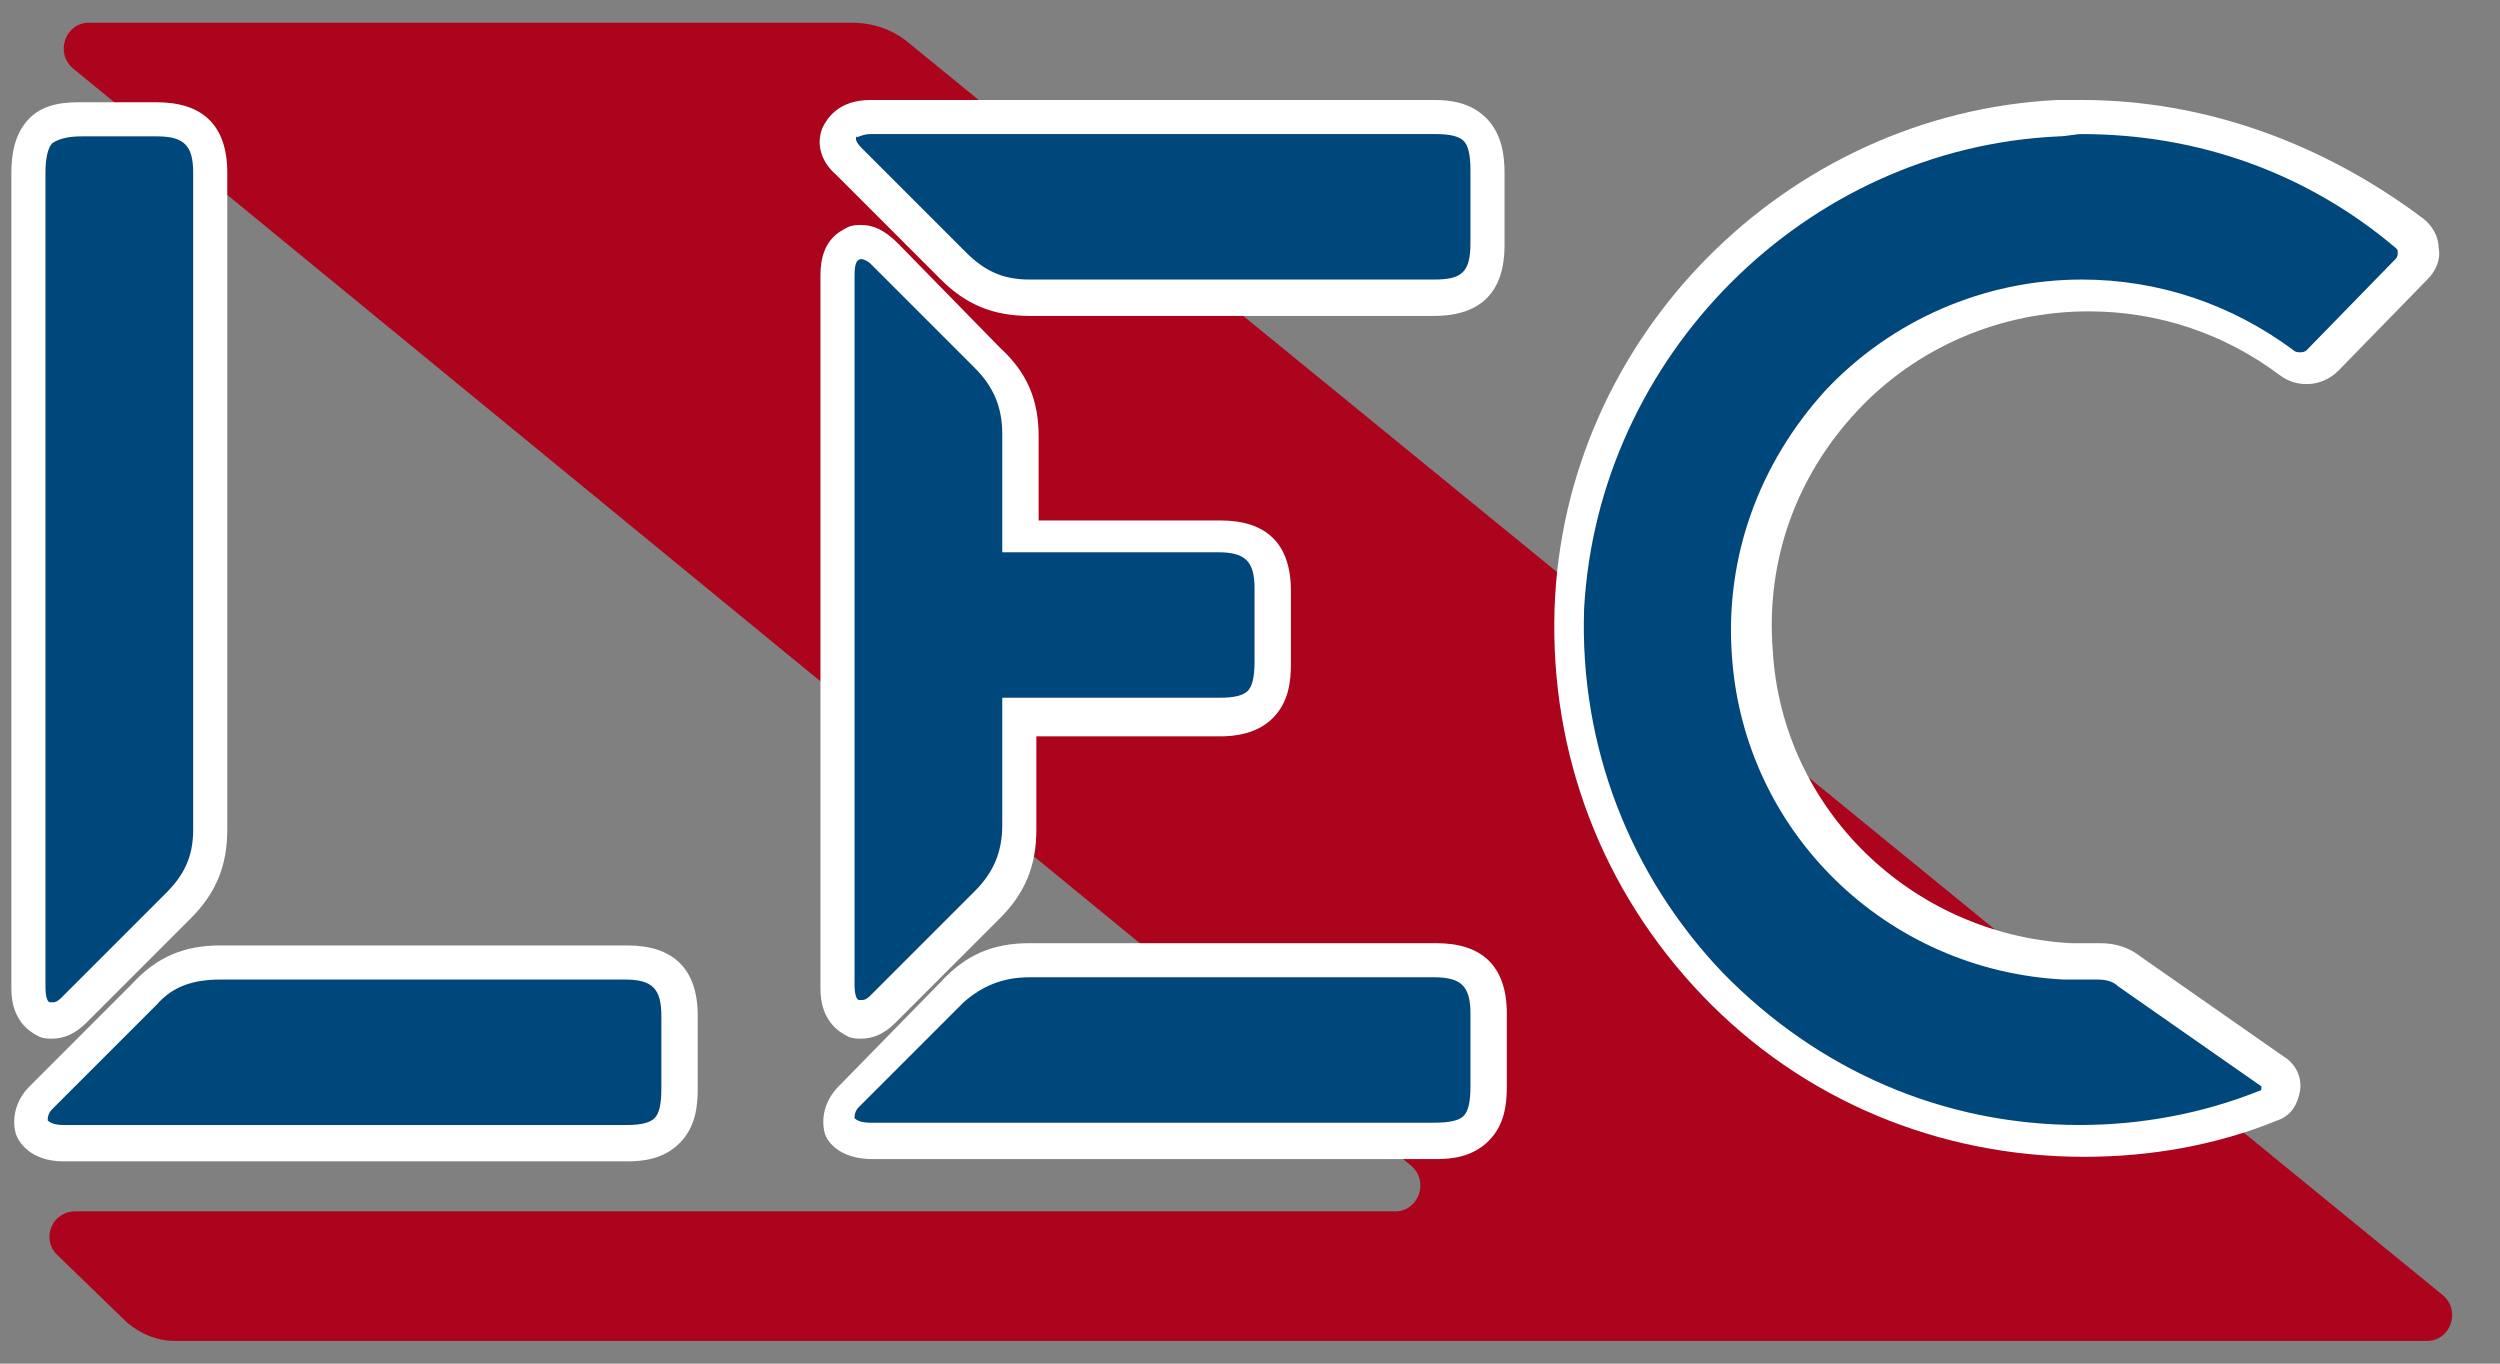
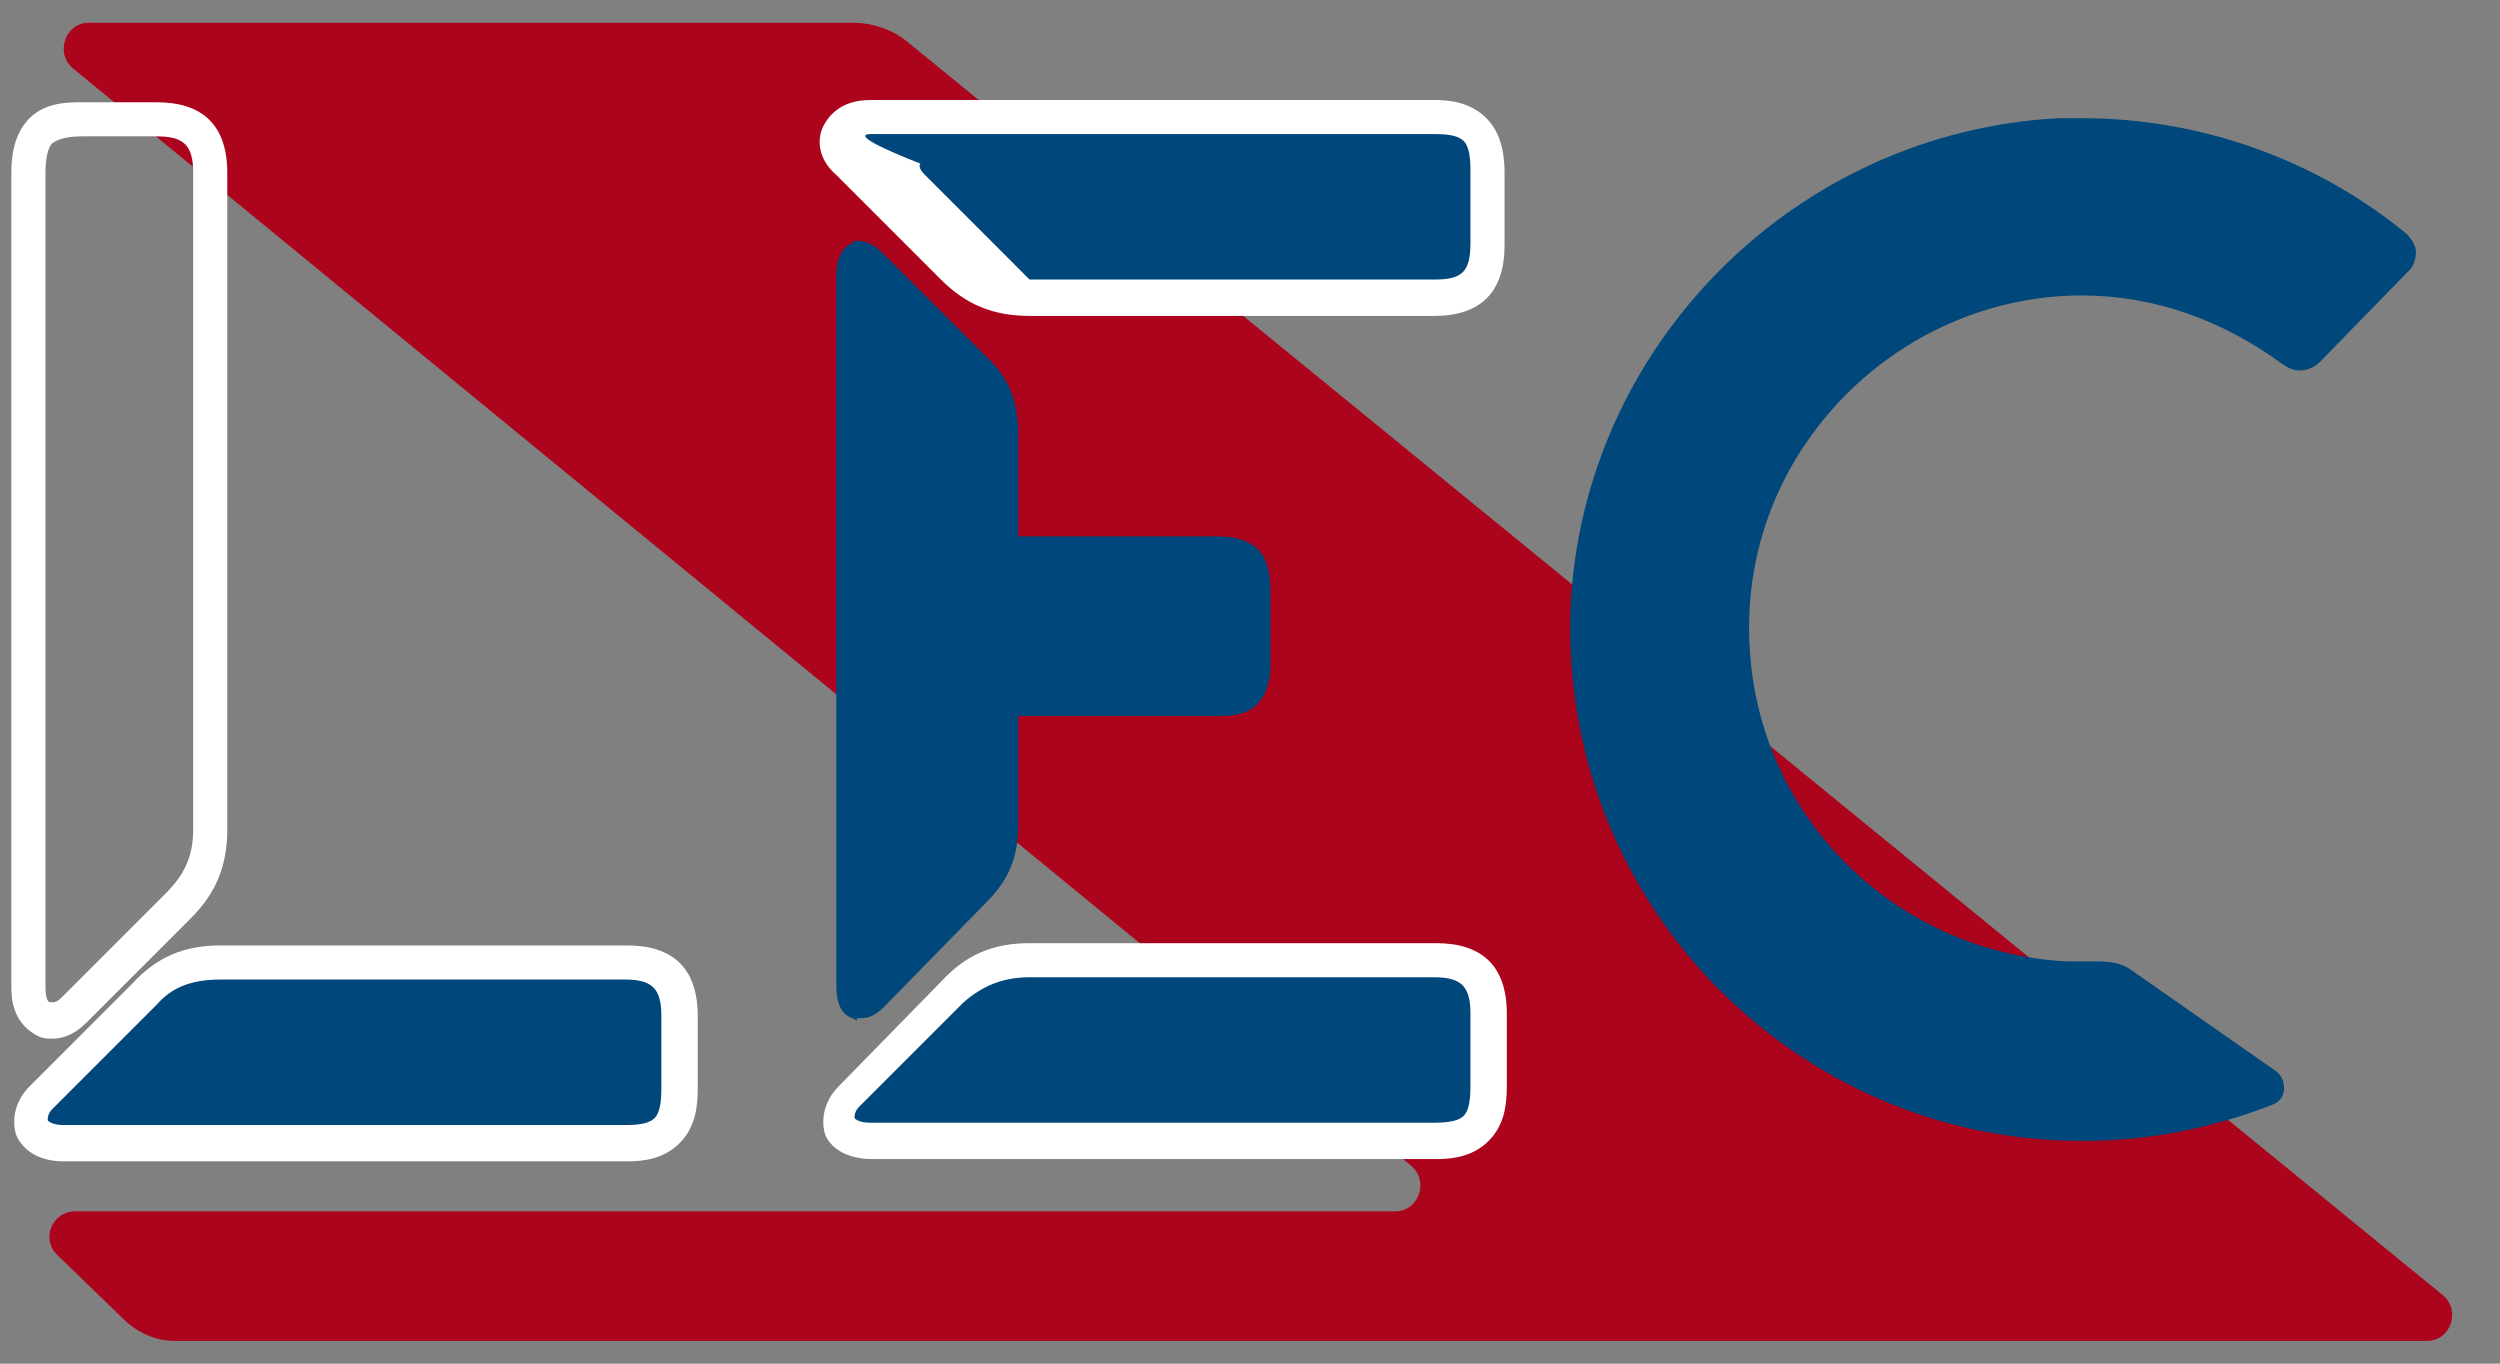
<svg xmlns="http://www.w3.org/2000/svg" version="1.1" id="Calque_1" x="0px" y="0px" viewBox="0 0 110 60" style="enable-background:new 0 0 110 60;" xml:space="preserve">
  <rect x="0" y="0" width="110" height="60" fill="#808080" stroke="none" />
  <style type="text/css">
	.st0{fill-rule:evenodd;clip-rule:evenodd;fill:#AC041C;}
	.st1{fill:#00477B;}
	.st2{fill:#FFFFFF;}
</style>
  <g>
    <g>
      <path class="st0" d="M3.9,1h33.6c0.9,0,1.8,0.3,2.5,0.9L107.5,57c0.8,0.7,0.3,2-0.7,2H71.4H7.7c-0.8,0-1.5-0.3-2.1-0.8l-3.1-3    c-0.7-0.7-0.2-1.9,0.8-1.9h58.1c1,0,1.5-1.3,0.7-2L3.2,3C2.4,2.3,2.9,1,3.9,1z" />
    </g>
    <g>
      <path class="st1" d="M91.6,50.2c-6.2,0-11.9-2.5-16.2-6.9c-4.3-4.5-6.5-10.3-6.3-16.5c0.5-11.6,9.9-21,21.5-21.6c0.3,0,0.7,0,1,0    c5.2,0,10.3,1.8,14.3,5.1c0.2,0.2,0.4,0.5,0.4,0.8s-0.1,0.6-0.3,0.8l-3.9,4c-0.2,0.2-0.5,0.4-0.9,0.4c-0.3,0-0.5-0.1-0.8-0.3    c-2.6-1.9-5.6-3-8.8-3c-4,0-7.9,1.7-10.7,4.7c-2.8,3-4.2,6.9-3.9,11c0.5,7.4,6.5,13.2,13.9,13.6c0.3,0,0.5,0,0.8,0    c0.2,0,0.4,0,0.6,0l0,0c0.6,0,1.1,0.1,1.5,0.4l6.3,4.4c0.3,0.2,0.4,0.5,0.4,0.8s-0.2,0.6-0.5,0.7C97.2,49.7,94.4,50.2,91.6,50.2z" />
-       <path class="st2" d="M91.6,5.9c5.1,0,9.9,1.7,13.8,5c0.1,0.1,0.1,0.1,0.1,0.2c0,0.1,0,0.2-0.1,0.3l-3.9,4    c-0.1,0.1-0.2,0.1-0.3,0.1c-0.1,0-0.2,0-0.3-0.1c-2.7-2-5.9-3.1-9.3-3.1c-4.3,0-8.4,1.8-11.3,4.9c-2.9,3.2-4.4,7.3-4.1,11.6    c0.5,7.8,6.8,13.9,14.6,14.3c0.3,0,0.5,0,0.8,0c0.2,0,0.4,0,0.6,0c0,0,0,0,0.1,0c0.4,0,0.7,0.1,0.9,0.3l6.3,4.4v0.1    c0,0,0,0.1-0.1,0.1c-2.5,1-5.2,1.5-7.9,1.5c-6,0-11.5-2.4-15.7-6.7c-4.1-4.3-6.3-10-6.1-16C70.3,15.7,79.4,6.5,90.6,6    C90.9,6,91.3,5.9,91.6,5.9 M91.6,4.4c-0.4,0-0.7,0-1.1,0C78.6,5,68.8,14.8,68.4,26.8c-0.2,6.4,2.1,12.4,6.5,17s10.4,7.1,16.8,7.1    c2.9,0,5.8-0.5,8.5-1.6c0.6-0.2,0.9-0.7,1-1.3s-0.2-1.2-0.7-1.5l-6.3-4.4c-0.5-0.4-1.1-0.6-1.8-0.6h-0.1c-0.2,0-0.4,0-0.5,0    c-0.2,0-0.5,0-0.7,0c-7-0.4-12.7-5.9-13.1-12.9c-0.3-3.9,1-7.6,3.7-10.5c2.6-2.8,6.3-4.4,10.2-4.4c3.1,0,6,1,8.4,2.8    c0.4,0.3,0.8,0.4,1.2,0.4c0.5,0,1-0.2,1.4-0.6l3.9-4c0.4-0.4,0.6-0.9,0.5-1.4c0-0.5-0.3-1-0.7-1.3C102.2,6.3,97,4.4,91.6,4.4    L91.6,4.4z" />
    </g>
    <g>
      <g>
        <path class="st1" d="M38.3,50.3c-0.9,0-1.3-0.4-1.4-0.7c-0.2-0.4,0-0.9,0.4-1.3l4.6-4.6c0.9-1,2-1.4,3.4-1.4h17.8     c1.7,0,2.4,0.7,2.4,2.4v3.2c0,0.6-0.1,1.3-0.6,1.8s-1.3,0.5-1.8,0.5L38.3,50.3L38.3,50.3z" />
        <path class="st2" d="M45.3,43h17.8c1.2,0,1.6,0.4,1.6,1.6v3.2c0,0.7-0.1,1.1-0.3,1.3c-0.2,0.2-0.6,0.3-1.3,0.3l0,0H38.3     c-0.4,0-0.6-0.1-0.7-0.2c0-0.1,0-0.3,0.2-0.5l4.6-4.6C43.2,43.4,44.1,43,45.3,43 M45.3,41.5L45.3,41.5c-1.6,0-2.8,0.5-3.9,1.7     l-4.5,4.6c-0.6,0.6-0.8,1.4-0.6,2.1c0.1,0.3,0.6,1.1,2.1,1.1h24.8c0.7,0,1.6-0.1,2.3-0.8c0.7-0.7,0.8-1.6,0.8-2.4v-3.2     c0-2.1-1.1-3.1-3.1-3.1L45.3,41.5L45.3,41.5z" />
      </g>
      <g>
        <path class="st1" d="M45.3,13.2c-1.4,0-2.4-0.4-3.4-1.4l-4.6-4.6c-0.4-0.4-0.6-0.9-0.4-1.3c0.1-0.3,0.4-0.7,1.4-0.7h24.8     c0.6,0,1.3,0.1,1.8,0.5c0.5,0.5,0.6,1.2,0.6,1.8v3.2c0,1.7-0.7,2.4-2.4,2.4L45.3,13.2z" />
-         <path class="st2" d="M38.3,5.9h24.8c0,0,0,0,0.1,0c0.6,0,1,0.1,1.2,0.3c0.2,0.2,0.3,0.6,0.3,1.3v3.2c0,1.3-0.4,1.6-1.6,1.6H45.3     c-1.2,0-2-0.4-2.8-1.2l-4.6-4.6c-0.2-0.2-0.3-0.4-0.2-0.5C37.7,6.1,37.9,5.9,38.3,5.9 M38.3,4.4L38.3,4.4c-1.4,0-1.9,0.8-2.1,1.2     c-0.3,0.7-0.1,1.5,0.6,2.1l4.6,4.6c1.1,1.1,2.3,1.6,3.9,1.6h17.8c2.1,0,3.1-1.1,3.1-3.1V7.6c0-0.7-0.1-1.7-0.8-2.4     c-0.7-0.7-1.6-0.8-2.3-0.8H63L38.3,4.4L38.3,4.4z" />
+         <path class="st2" d="M38.3,5.9h24.8c0,0,0,0,0.1,0c0.6,0,1,0.1,1.2,0.3c0.2,0.2,0.3,0.6,0.3,1.3v3.2c0,1.3-0.4,1.6-1.6,1.6H45.3     l-4.6-4.6c-0.2-0.2-0.3-0.4-0.2-0.5C37.7,6.1,37.9,5.9,38.3,5.9 M38.3,4.4L38.3,4.4c-1.4,0-1.9,0.8-2.1,1.2     c-0.3,0.7-0.1,1.5,0.6,2.1l4.6,4.6c1.1,1.1,2.3,1.6,3.9,1.6h17.8c2.1,0,3.1-1.1,3.1-3.1V7.6c0-0.7-0.1-1.7-0.8-2.4     c-0.7-0.7-1.6-0.8-2.3-0.8H63L38.3,4.4L38.3,4.4z" />
      </g>
      <g>
        <path class="st1" d="M37.7,44.9l-0.2-0.1c-0.3-0.1-0.7-0.4-0.7-1.4V12.1c0-0.9,0.4-1.3,0.7-1.4l0.1-0.1h0.2c0.3,0,0.7,0.2,1,0.5     l4.6,4.6c1,0.9,1.4,2,1.4,3.4v4.5h8.7c1.7,0,2.4,0.7,2.4,2.4v3.2c0,0.6-0.1,1.3-0.6,1.8s-1.2,0.5-1.7,0.5h-8.8v4.8     c0,1.4-0.4,2.4-1.4,3.4l-4.5,4.6c-0.3,0.3-0.6,0.5-1,0.5h-0.2V44.9z" />
-         <path class="st2" d="M37.9,11.4c0.1,0,0.3,0.1,0.4,0.2l4.6,4.6c0.8,0.8,1.2,1.7,1.2,2.9v5.2h9.5c1.2,0,1.6,0.4,1.6,1.6v3.2     c0,0.7-0.1,1.1-0.3,1.3c-0.2,0.2-0.6,0.3-1.2,0.3c0,0,0,0-0.1,0h-9.5v5.6c0,1.2-0.4,2.1-1.2,2.9l-4.6,4.6C38.1,44,38,44,37.9,44     c0,0,0,0-0.1,0s-0.2-0.2-0.2-0.7V12.1C37.6,11.6,37.7,11.4,37.9,11.4C37.8,11.4,37.9,11.4,37.9,11.4 M37.9,9.9     c-0.2,0-0.4,0-0.6,0.1c-0.4,0.2-1.2,0.6-1.2,2.1v31.4c0,1.4,0.8,1.9,1.2,2.1c0.2,0.1,0.4,0.1,0.6,0.1c0.5,0,1-0.2,1.5-0.7     l4.6-4.6c1.1-1.1,1.6-2.3,1.6-3.9v-4.1h8h0.1c0.6,0,1.6-0.1,2.3-0.8s0.8-1.6,0.8-2.4V26c0-2.1-1.1-3.1-3.1-3.1h-8v-3.7     c0-1.6-0.5-2.8-1.7-3.9l-4.5-4.6C38.9,10.1,38.4,9.9,37.9,9.9L37.9,9.9z" />
      </g>
    </g>
    <g>
      <g>
        <path class="st1" d="M2.7,50.3c-0.9,0-1.3-0.4-1.4-0.7c-0.2-0.4,0-0.9,0.4-1.3l4.6-4.6c0.9-1,2-1.4,3.4-1.4h17.8     c1.7,0,2.4,0.7,2.4,2.4v3.2c0,0.6-0.1,1.3-0.6,1.8s-1.2,0.5-1.8,0.5L2.7,50.3L2.7,50.3z" />
        <path class="st2" d="M9.7,43.1h17.8c1.2,0,1.6,0.4,1.6,1.6v3.2c0,0.7-0.1,1.1-0.3,1.3c-0.2,0.2-0.6,0.3-1.2,0.3l0,0H2.8     c-0.4,0-0.6-0.1-0.7-0.2c0-0.1,0-0.3,0.2-0.5l4.6-4.6C7.6,43.4,8.5,43.1,9.7,43.1 M9.7,41.6L9.7,41.6c-1.6,0-2.8,0.5-3.9,1.7     l-4.5,4.5c-0.6,0.6-0.8,1.4-0.6,2.1c0.1,0.3,0.6,1.2,2.1,1.2h24.8l0,0c0.7,0,1.6-0.1,2.3-0.8c0.7-0.7,0.8-1.6,0.8-2.4v-3.2     c0-2.1-1.1-3.1-3.1-3.1H9.7L9.7,41.6z" />
      </g>
      <g>
-         <path class="st1" d="M2.1,44.9l-0.2-0.1c-0.3-0.1-0.7-0.4-0.7-1.4V7.5c0-0.5,0-1.3,0.5-1.8C2.3,5.3,3,5.2,3.6,5.2h3.2     c1.7,0,2.4,0.7,2.4,2.4v28.9c0,1.4-0.4,2.4-1.4,3.4l-4.5,4.6C3,44.8,2.7,45,2.3,45L2.1,44.9L2.1,44.9z" />
        <path class="st2" d="M6.9,6c1.2,0,1.6,0.4,1.6,1.6v28.9c0,1.2-0.4,2-1.2,2.8l-4.6,4.6c-0.2,0.2-0.3,0.2-0.4,0.2c0,0,0,0-0.1,0     S2,43.9,2,43.4L2,7.6C2,7,2.1,6.5,2.3,6.3C2.6,6.1,3,6,3.6,6H6.9 M6.9,4.5H3.6C3,4.5,2,4.5,1.3,5.2S0.5,6.9,0.5,7.6v35.9     c0,1.4,0.8,1.9,1.2,2.1c0.2,0.1,0.4,0.1,0.6,0.1c0.5,0,1-0.2,1.5-0.7l4.6-4.6c1.1-1.1,1.6-2.3,1.6-3.9V7.6     C10,5.5,8.9,4.5,6.9,4.5L6.9,4.5z" />
      </g>
    </g>
  </g>
</svg>